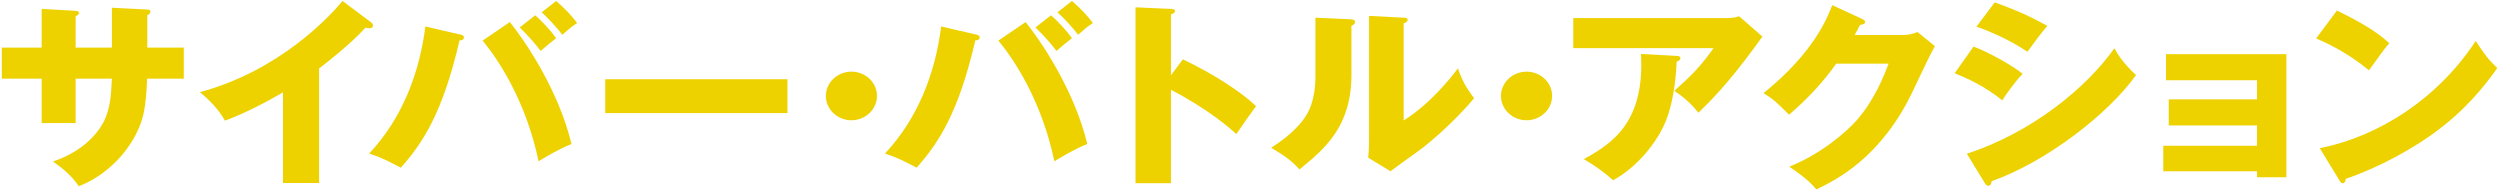
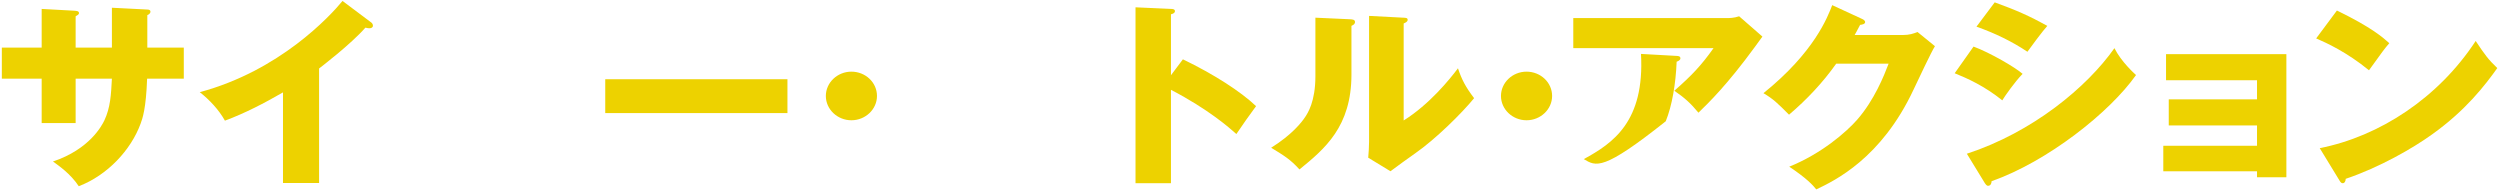
<svg xmlns="http://www.w3.org/2000/svg" width="785" height="60" viewBox="0 0 785 60" fill="none">
  <path d="M35.137 2.43L46.258 2.995C46.787 2.995 47.243 3.186 47.243 3.62C47.243 4.31 46.582 4.619 46.258 4.744V14.94H57.711V24.695H46.192C45.862 34.142 44.745 37.206 44.15 38.829C41.124 47.086 33.748 55.027 24.727 58.472C22.156 54.535 18.278 51.905 16.632 50.715C28.151 46.836 31.971 39.453 32.764 37.83C34.674 33.768 34.872 29.764 35.137 24.695H23.75V38.645H13.084V24.695H0.574V14.94H13.084V2.804L23.42 3.37C24.015 3.436 24.801 3.436 24.801 4.119C24.801 4.56 24.272 4.81 23.75 5.118V14.94H35.137V2.43Z" fill="#EDD200" />
  <path d="M100.178 57.466H88.858V29.007C82.996 32.386 77.009 35.516 70.625 37.889C68.715 34.451 65.755 31.321 62.728 28.941C87.807 22.19 103.535 5.177 107.553 0.299L116.31 6.867C116.706 7.116 117.103 7.491 117.103 8.057C117.103 8.622 116.574 8.872 116.053 8.872C115.722 8.872 115.458 8.872 114.738 8.681C110.066 14 100.582 21.191 100.193 21.507V57.473L100.178 57.466Z" fill="#EDD200" />
-   <path d="M144.357 10.804C144.952 10.929 145.672 11.12 145.672 11.744C145.672 12.56 144.753 12.685 144.291 12.685C139.024 35.391 132.772 44.897 125.86 52.654C120.923 50.09 119.997 49.591 115.92 48.21C126.256 37.198 131.722 23.006 133.565 8.306L144.364 10.811L144.357 10.804ZM160.092 6.933C164.565 12.435 175.364 28.133 179.448 45.213C175.173 46.902 170.494 49.782 169.113 50.656C165.094 31.395 156.213 18.385 151.534 12.751L160.092 6.933ZM168.055 4.802C170.163 6.617 172.793 9.43 174.637 11.994C172.991 13.243 171.412 14.558 169.766 15.998C167.989 13.618 166.343 11.744 163.184 8.615L168.055 4.802ZM174.637 0.299C177.531 2.863 179.309 4.678 181.219 7.241C179.441 8.365 178.457 9.239 176.547 10.929C175.298 9.114 171.875 5.427 170.097 3.862L174.637 0.299Z" fill="#EDD200" />
  <path d="M247.259 24.879V35.508H190.049V24.879H247.259Z" fill="#EDD200" />
  <path d="M275.372 30.131C275.372 34.319 271.751 37.764 267.343 37.764C262.935 37.764 259.314 34.326 259.314 30.131C259.314 25.937 262.935 22.499 267.343 22.499C271.751 22.499 275.372 25.878 275.372 30.131Z" fill="#EDD200" />
-   <path d="M306.313 10.804C306.908 10.929 307.628 11.12 307.628 11.744C307.628 12.56 306.71 12.685 306.247 12.685C300.98 35.391 294.729 44.897 287.816 52.654C282.88 50.09 281.954 49.591 277.877 48.21C288.213 37.198 293.678 23.006 295.522 8.306L306.321 10.811L306.313 10.804ZM322.049 6.933C326.522 12.435 337.321 28.133 341.405 45.213C337.13 46.902 332.45 49.782 331.069 50.656C327.051 31.395 318.17 18.385 313.49 12.751L322.049 6.933ZM330.012 4.802C332.12 6.617 334.75 9.43 336.594 11.994C334.948 13.243 333.369 14.558 331.723 15.998C329.945 13.618 328.3 11.744 325.141 8.615L330.012 4.802ZM336.594 0.299C339.488 2.863 341.266 4.678 343.176 7.241C341.398 8.365 340.413 9.239 338.503 10.929C337.255 9.114 333.831 5.427 332.054 3.862L336.594 0.299Z" fill="#EDD200" />
  <path d="M371.428 18.628C381.169 23.322 389.529 28.699 394.406 33.327C391.446 37.389 391.115 37.83 388.221 42.083C386.047 40.144 379.465 34.326 367.682 28.199V57.532H356.553V2.297L367.682 2.797C368.145 2.797 368.931 2.856 368.931 3.487C368.931 4.119 368.203 4.362 367.682 4.486V23.623L371.436 18.62L371.428 18.628Z" fill="#EDD200" />
  <path d="M423.959 6.051C424.686 6.117 425.472 6.117 425.472 6.925C425.472 7.675 424.62 7.991 424.356 8.115V23.373C424.356 39.821 415.93 46.763 408.033 53.205C405.139 50.017 403.229 48.886 399.145 46.388C405.66 42.318 408.753 38.381 409.811 36.757C410.604 35.567 413.036 31.938 413.036 23.931V5.552L423.967 6.051H423.959ZM440.752 5.552C441.479 5.61 442.001 5.61 442.001 6.242C442.001 6.808 441.34 7.116 440.752 7.366V37.83C448.847 32.761 455.231 24.886 457.802 21.441C458.985 25.004 460.241 27.384 462.871 30.822C459.051 35.516 450.757 43.707 444.374 48.144C441.737 49.958 439.173 51.898 436.602 53.771L429.623 49.517C429.755 47.828 429.887 46.263 429.887 44.515V4.993L440.752 5.559V5.552Z" fill="#EDD200" />
  <path d="M487.362 30.131C487.362 34.319 483.741 37.764 479.333 37.764C474.926 37.764 471.304 34.326 471.304 30.131C471.304 25.937 474.926 22.499 479.333 22.499C483.741 22.499 487.362 25.878 487.362 30.131Z" fill="#EDD200" />
-   <path d="M542.398 5.677C542.861 5.677 544.507 5.677 546.086 5.111L553.395 11.487C552.734 12.362 552.536 12.677 551.023 14.742C542.332 26.628 536.735 32.063 533.311 35.384C530.939 32.504 528.963 30.69 525.738 28.501C531.203 23.682 534.097 20.685 538.05 15.116H494.01V5.677H542.398ZM526.465 17.562C526.928 17.562 527.648 17.621 527.648 18.312C527.648 18.936 526.788 19.252 526.465 19.377C526.201 26.26 525.018 33.261 523.042 38.08C520.412 44.522 514.219 52.404 506.521 56.592C503.296 53.778 501.188 52.272 497.301 49.958C506.521 44.956 516.46 38.139 515.27 16.931L526.458 17.555L526.465 17.562Z" fill="#EDD200" />
+   <path d="M542.398 5.677C542.861 5.677 544.507 5.677 546.086 5.111L553.395 11.487C552.734 12.362 552.536 12.677 551.023 14.742C542.332 26.628 536.735 32.063 533.311 35.384C530.939 32.504 528.963 30.69 525.738 28.501C531.203 23.682 534.097 20.685 538.05 15.116H494.01V5.677H542.398ZM526.465 17.562C526.928 17.562 527.648 17.621 527.648 18.312C527.648 18.936 526.788 19.252 526.465 19.377C526.201 26.26 525.018 33.261 523.042 38.08C503.296 53.778 501.188 52.272 497.301 49.958C506.521 44.956 516.46 38.139 515.27 16.931L526.458 17.555L526.465 17.562Z" fill="#EDD200" />
  <path d="M597.435 10.995C599.609 10.995 600.792 10.554 602.107 10.055L607.572 14.499C606.389 16.372 602.371 24.945 600.858 28.133C590.72 49.775 576.102 56.716 570.313 59.471C569.197 58.097 567.353 56.033 561.821 52.338C571.827 48.335 579.79 41.459 583.213 37.514C588.546 31.387 591.573 23.814 593.02 20.001H576.565C572.348 25.944 567.346 31.263 561.755 36.016C558.2 32.453 556.885 31.138 553.726 29.257C569.726 16.372 573.869 5.361 575.316 1.614L584.792 5.992C585.057 6.117 585.652 6.433 585.652 6.933C585.652 7.557 584.733 7.748 584.072 7.807C583.022 9.746 582.823 10.246 582.361 10.995H597.435Z" fill="#EDD200" />
  <path d="M619.693 14.624C624.762 16.497 632.791 21.133 635.097 23.189C632.659 25.695 629.632 30.007 628.714 31.505C623.116 27.002 617.783 24.622 613.772 22.998L619.7 14.617L619.693 14.624ZM617.585 48.276C638.256 41.518 655.306 27.384 663.93 15.124C666.105 19.443 670.182 23.065 670.711 23.564C662.417 35.325 642.928 50.708 625.357 56.9C625.357 57.275 625.224 58.34 624.24 58.34C623.777 58.34 623.381 57.716 623.256 57.525L617.592 48.269L617.585 48.276ZM626.341 0.74C633.055 3.179 637.206 4.994 642.862 8.123C641.481 9.622 637.529 14.94 636.611 16.255C631.674 12.942 626.275 10.378 620.611 8.373L626.341 0.74Z" fill="#EDD200" />
  <path d="M679.276 53.778V45.771H708.704V39.387H680.988V31.197H708.704V25.195H680.136V17.004H717.923V55.659H708.704V53.785H679.276V53.778Z" fill="#EDD200" />
  <path d="M733.791 3.304C744.854 8.681 748.269 11.811 750.246 13.559C748.666 15.373 748.203 16.064 743.862 22.066C736.817 16.314 730.566 13.493 727.275 12.06L733.791 3.304ZM728.391 46.52C747.153 42.833 765.65 30.756 777.367 12.868C780.195 17.122 781.319 18.686 784.147 21.375C780.327 26.752 774.274 34.635 763.674 42.201C757.687 46.52 747.153 52.581 736.553 56.151C736.553 56.841 736.222 57.525 735.634 57.525C735.238 57.525 734.973 57.334 734.584 56.65L728.399 46.52H728.391Z" fill="#EDD200" />
</svg>